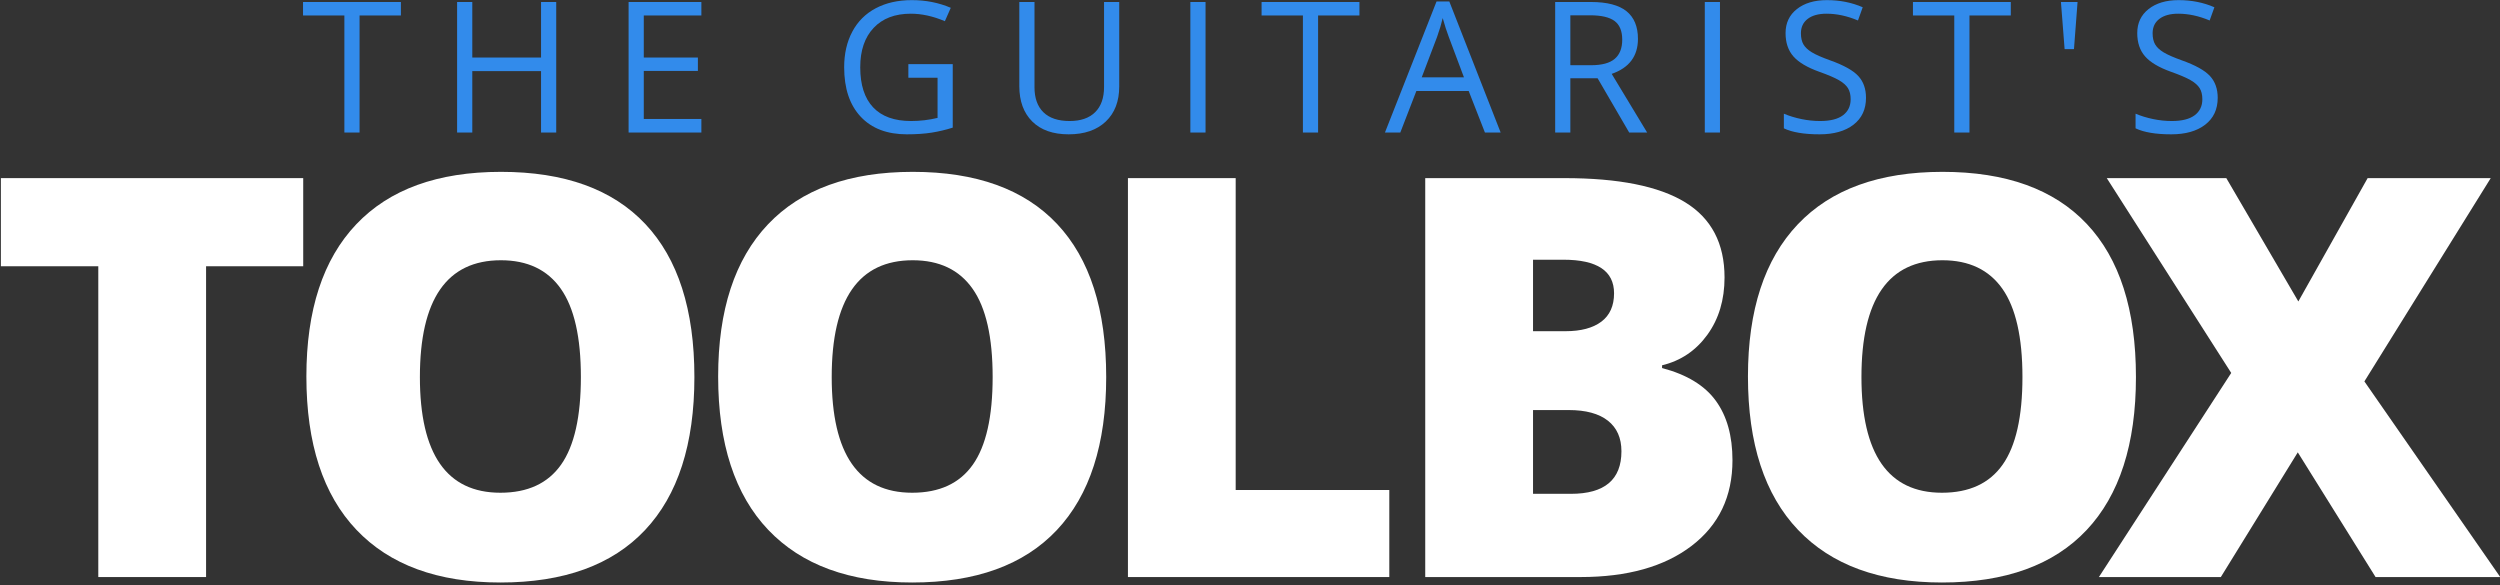
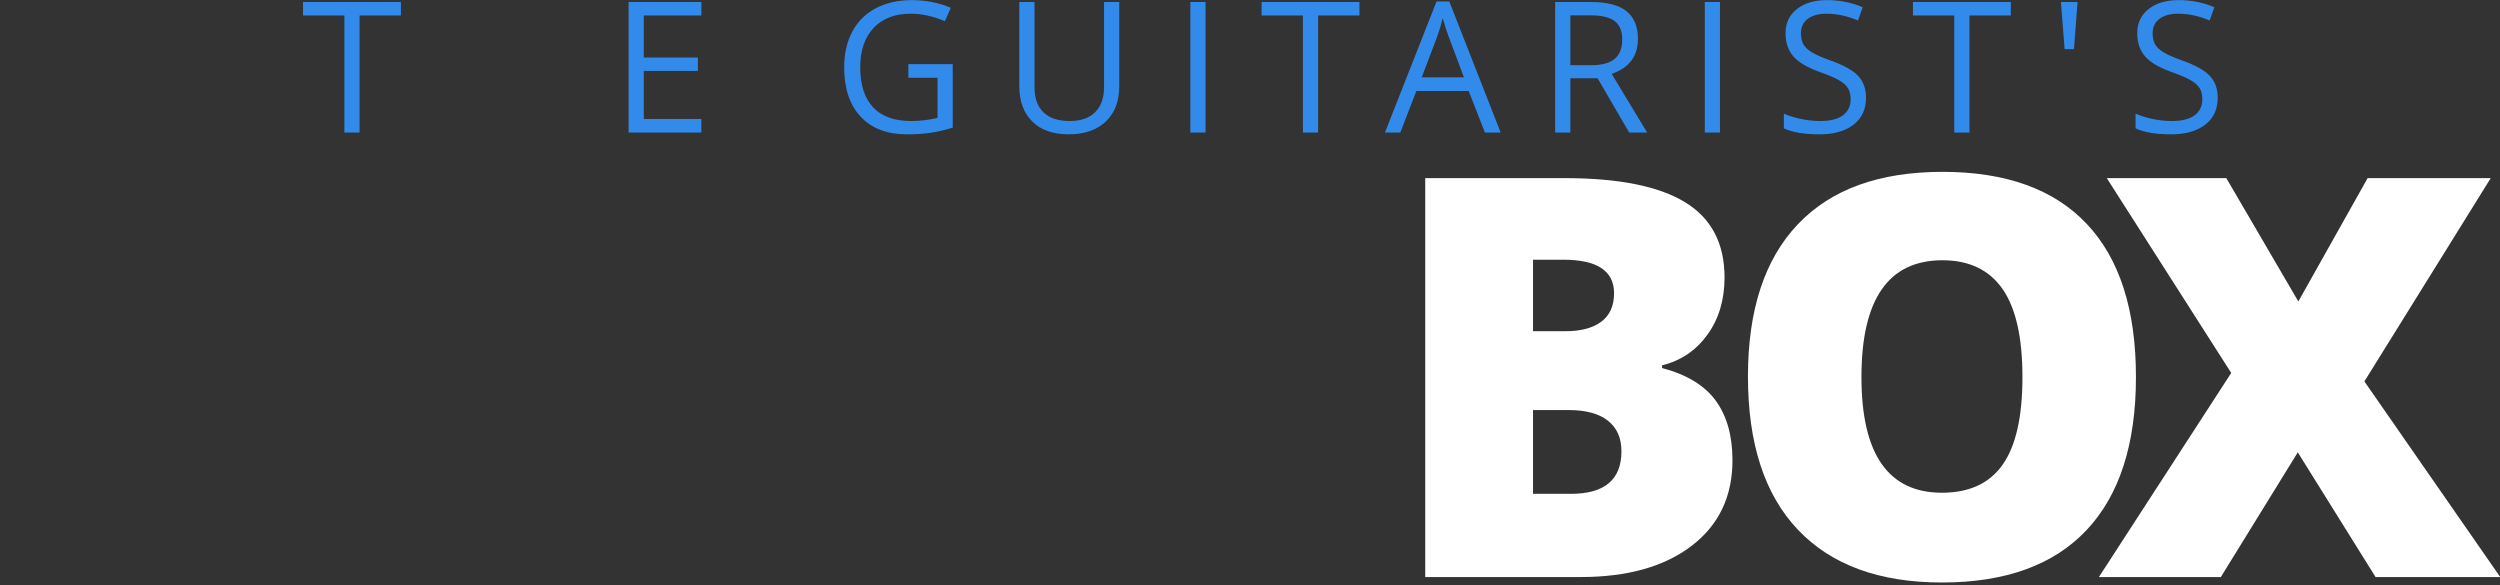
<svg xmlns="http://www.w3.org/2000/svg" height="100%" style="fill-rule:evenodd;clip-rule:evenodd;stroke-linejoin:round;stroke-miterlimit:1.414;" version="1.1" viewBox="0 0 782 183" width="100%">
  <rect x="0" y="0" width="782" height="183" fill="#333333" stroke="none" />
  <g transform="matrix(1,0,0,1,-568.668,-149.136)">
    <g transform="matrix(1.748,0,0,1.748,-958.172,-83.994)">
-       <path d="M910.355,236.631L891.068,236.631L891.068,181.016L873.637,181.016L873.637,165.244L927.738,165.244L927.738,181.016L910.355,181.016L910.355,236.631Z" style="fill:white;fill-rule:nonzero;" />
-       <path d="M997.738,200.84C997.738,212.852 994.792,221.982 988.9,228.232C983.008,234.482 974.382,237.607 963.021,237.607C951.824,237.607 943.238,234.466 937.265,228.184C931.291,221.901 928.305,212.754 928.305,200.742C928.305,188.861 931.275,179.787 937.216,173.521C943.157,167.254 951.791,164.121 963.119,164.121C974.48,164.121 983.09,167.23 988.949,173.447C994.809,179.665 997.738,188.796 997.738,200.84ZM948.617,200.84C948.617,214.642 953.419,221.543 963.021,221.543C967.904,221.543 971.526,219.867 973.886,216.514C976.246,213.161 977.426,207.936 977.426,200.84C977.426,193.711 976.229,188.446 973.837,185.044C971.444,181.642 967.872,179.941 963.119,179.941C953.451,179.941 948.617,186.908 948.617,200.84Z" style="fill:white;fill-rule:nonzero;" />
-       <path d="M1071.43,200.84C1071.43,212.852 1068.48,221.982 1062.59,228.232C1056.7,234.482 1048.07,237.607 1036.71,237.607C1025.51,237.607 1016.93,234.466 1010.95,228.184C1004.98,221.901 1001.99,212.754 1001.99,200.742C1001.99,188.861 1004.96,179.787 1010.9,173.521C1016.84,167.254 1025.48,164.121 1036.81,164.121C1048.17,164.121 1056.78,167.23 1062.64,173.447C1068.5,179.665 1071.43,188.796 1071.43,200.84ZM1022.31,200.84C1022.31,214.642 1027.11,221.543 1036.71,221.543C1041.59,221.543 1045.21,219.867 1047.57,216.514C1049.93,213.161 1051.11,207.936 1051.11,200.84C1051.11,193.711 1049.92,188.446 1047.52,185.044C1045.13,181.642 1041.56,179.941 1036.81,179.941C1027.14,179.941 1022.31,186.908 1022.31,200.84Z" style="fill:white;fill-rule:nonzero;" />
-       <path d="M1075.32,236.631L1075.32,165.244L1094.6,165.244L1094.6,221.055L1122.09,221.055L1122.09,236.631L1075.32,236.631Z" style="fill:white;fill-rule:nonzero;" />
      <path d="M1128.52,165.244L1153.42,165.244C1163.12,165.244 1170.33,166.685 1175.03,169.565C1179.73,172.446 1182.08,176.93 1182.08,183.018C1182.08,187.021 1181.06,190.439 1179.01,193.271C1176.96,196.104 1174.26,197.926 1170.9,198.74L1170.9,199.229C1175.33,200.4 1178.54,202.354 1180.52,205.088C1182.51,207.822 1183.5,211.37 1183.5,215.732C1183.5,222.21 1181.07,227.313 1176.2,231.04C1171.33,234.767 1164.7,236.631 1156.3,236.631L1128.52,236.631L1128.52,165.244ZM1147.81,192.637L1153.62,192.637C1156.38,192.637 1158.52,192.067 1160.04,190.928C1161.55,189.788 1162.31,188.096 1162.31,185.85C1162.31,181.846 1159.28,179.844 1153.23,179.844L1147.81,179.844L1147.81,192.637ZM1147.81,206.748L1147.81,221.738L1154.59,221.738C1160.62,221.738 1163.63,219.199 1163.63,214.121C1163.63,211.745 1162.82,209.922 1161.21,208.652C1159.6,207.383 1157.26,206.748 1154.2,206.748L1147.81,206.748Z" style="fill:white;fill-rule:nonzero;" />
      <path d="M1255.7,200.84C1255.7,212.852 1252.75,221.982 1246.86,228.232C1240.97,234.482 1232.34,237.607 1220.98,237.607C1209.79,237.607 1201.2,234.466 1195.23,228.184C1189.25,221.901 1186.27,212.754 1186.27,200.742C1186.27,188.861 1189.24,179.787 1195.18,173.521C1201.12,167.254 1209.75,164.121 1221.08,164.121C1232.44,164.121 1241.05,167.23 1246.91,173.447C1252.77,179.665 1255.7,188.796 1255.7,200.84ZM1206.58,200.84C1206.58,214.642 1211.38,221.543 1220.98,221.543C1225.87,221.543 1229.49,219.867 1231.85,216.514C1234.21,213.161 1235.39,207.936 1235.39,200.84C1235.39,193.711 1234.19,188.446 1231.8,185.044C1229.4,181.642 1225.83,179.941 1221.08,179.941C1211.41,179.941 1206.58,186.908 1206.58,200.84Z" style="fill:white;fill-rule:nonzero;" />
      <path d="M1320.89,236.631L1298.58,236.631L1284.66,214.316L1270.89,236.631L1249.07,236.631L1272.75,200.107L1250.48,165.244L1271.87,165.244L1284.76,187.314L1297.16,165.244L1319.19,165.244L1296.58,201.621L1320.89,236.631Z" style="fill:white;fill-rule:nonzero;" />
    </g>
    <g transform="matrix(0.572,0,0,0.572,401.913,55.241)">
      <path d="M488.154,236.631L479.854,236.631L479.854,172.617L457.246,172.617L457.246,165.244L510.762,165.244L510.762,172.617L488.154,172.617L488.154,236.631Z" style="fill:rgb(50,139,235);fill-rule:nonzero;" />
-       <path d="M595.703,236.631L587.402,236.631L587.402,203.037L549.805,203.037L549.805,236.631L541.504,236.631L541.504,165.244L549.805,165.244L549.805,195.615L587.402,195.615L587.402,165.244L595.703,165.244L595.703,236.631Z" style="fill:rgb(50,139,235);fill-rule:nonzero;" />
      <path d="M675.078,236.631L635.283,236.631L635.283,165.244L675.078,165.244L675.078,172.617L643.584,172.617L643.584,195.615L673.174,195.615L673.174,202.939L643.584,202.939L643.584,229.209L675.078,229.209L675.078,236.631Z" style="fill:rgb(50,139,235);fill-rule:nonzero;" />
      <path d="M788.271,199.229L812.539,199.229L812.539,233.945C808.763,235.15 804.922,236.061 801.016,236.68C797.109,237.298 792.585,237.607 787.441,237.607C776.634,237.607 768.219,234.393 762.197,227.964C756.175,221.535 753.164,212.526 753.164,200.937C753.164,193.516 754.653,187.013 757.632,181.431C760.61,175.848 764.899,171.584 770.498,168.638C776.097,165.692 782.656,164.219 790.176,164.219C797.793,164.219 804.889,165.618 811.465,168.418L808.242,175.742C801.797,173.008 795.596,171.641 789.639,171.641C780.947,171.641 774.16,174.229 769.277,179.404C764.395,184.58 761.953,191.758 761.953,200.937C761.953,210.573 764.305,217.881 769.009,222.861C773.713,227.842 780.622,230.332 789.736,230.332C794.684,230.332 799.518,229.762 804.238,228.623L804.238,206.65L788.271,206.65L788.271,199.229Z" style="fill:rgb(50,139,235);fill-rule:nonzero;" />
      <path d="M903.584,165.244L903.584,211.436C903.584,219.574 901.126,225.97 896.211,230.625C891.296,235.28 884.541,237.607 875.947,237.607C867.354,237.607 860.705,235.264 856.001,230.576C851.297,225.889 848.945,219.443 848.945,211.24L848.945,165.244L857.246,165.244L857.246,211.826C857.246,217.783 858.874,222.357 862.129,225.547C865.384,228.737 870.169,230.332 876.484,230.332C882.507,230.332 887.145,228.729 890.4,225.522C893.656,222.316 895.283,217.718 895.283,211.729L895.283,165.244L903.584,165.244Z" style="fill:rgb(50,139,235);fill-rule:nonzero;" />
      <rect height="71.387" style="fill:rgb(50,139,235);fill-rule:nonzero;" width="8.301" x="942.48" y="165.244" />
      <path d="M1012.33,236.631L1004.03,236.631L1004.03,172.617L981.426,172.617L981.426,165.244L1034.94,165.244L1034.94,172.617L1012.33,172.617L1012.33,236.631Z" style="fill:rgb(50,139,235);fill-rule:nonzero;" />
      <path d="M1103.57,236.631L1094.69,213.926L1066.07,213.926L1057.29,236.631L1048.89,236.631L1077.11,164.951L1084.09,164.951L1112.17,236.631L1103.57,236.631ZM1092.1,206.455L1083.8,184.336C1082.72,181.536 1081.62,178.102 1080.48,174.033C1079.76,177.158 1078.74,180.592 1077.4,184.336L1069,206.455L1092.1,206.455Z" style="fill:rgb(50,139,235);fill-rule:nonzero;" />
      <path d="M1150.28,206.943L1150.28,236.631L1141.98,236.631L1141.98,165.244L1161.56,165.244C1170.32,165.244 1176.79,166.921 1180.97,170.273C1185.15,173.626 1187.25,178.672 1187.25,185.41C1187.25,194.85 1182.46,201.23 1172.89,204.551L1192.28,236.631L1182.46,236.631L1165.18,206.943L1150.28,206.943ZM1150.28,199.814L1161.66,199.814C1167.52,199.814 1171.82,198.651 1174.55,196.323C1177.29,193.996 1178.65,190.505 1178.65,185.85C1178.65,181.13 1177.26,177.728 1174.48,175.645C1171.69,173.561 1167.23,172.52 1161.07,172.52L1150.28,172.52L1150.28,199.814Z" style="fill:rgb(50,139,235);fill-rule:nonzero;" />
      <rect height="71.387" style="fill:rgb(50,139,235);fill-rule:nonzero;" width="8.301" x="1223.8" y="165.244" />
      <path d="M1311.96,217.637C1311.96,223.919 1309.68,228.818 1305.13,232.334C1300.57,235.85 1294.38,237.607 1286.57,237.607C1278.11,237.607 1271.6,236.517 1267.04,234.336L1267.04,226.328C1269.97,227.565 1273.16,228.542 1276.61,229.258C1280.06,229.974 1283.48,230.332 1286.87,230.332C1292.4,230.332 1296.57,229.282 1299.37,227.183C1302.16,225.083 1303.56,222.161 1303.56,218.418C1303.56,215.944 1303.07,213.918 1302.08,212.339C1301.08,210.76 1299.42,209.303 1297.1,207.969C1294.77,206.634 1291.23,205.12 1286.48,203.428C1279.83,201.051 1275.09,198.236 1272.24,194.98C1269.39,191.725 1267.97,187.477 1267.97,182.236C1267.97,176.735 1270.04,172.357 1274.17,169.102C1278.3,165.846 1283.77,164.219 1290.58,164.219C1297.67,164.219 1304.2,165.521 1310.16,168.125L1307.57,175.352C1301.68,172.878 1295.95,171.641 1290.38,171.641C1285.99,171.641 1282.55,172.585 1280.08,174.473C1277.6,176.361 1276.37,178.981 1276.37,182.334C1276.37,184.808 1276.82,186.834 1277.73,188.413C1278.65,189.992 1280.18,191.44 1282.35,192.759C1284.51,194.077 1287.83,195.534 1292.29,197.129C1299.77,199.798 1304.92,202.663 1307.74,205.723C1310.56,208.783 1311.96,212.754 1311.96,217.637Z" style="fill:rgb(50,139,235);fill-rule:nonzero;" />
      <path d="M1368.54,236.631L1360.23,236.631L1360.23,172.617L1337.63,172.617L1337.63,165.244L1391.14,165.244L1391.14,172.617L1368.54,172.617L1368.54,236.631Z" style="fill:rgb(50,139,235);fill-rule:nonzero;" />
      <path d="M1427.65,165.244L1425.69,191.025L1420.57,191.025L1418.56,165.244L1427.65,165.244Z" style="fill:rgb(50,139,235);fill-rule:nonzero;" />
      <path d="M1504.29,217.637C1504.29,223.919 1502.01,228.818 1497.45,232.334C1492.89,235.85 1486.71,237.607 1478.9,237.607C1470.43,237.607 1463.92,236.517 1459.37,234.336L1459.37,226.328C1462.3,227.565 1465.49,228.542 1468.94,229.258C1472.39,229.974 1475.8,230.332 1479.19,230.332C1484.72,230.332 1488.89,229.282 1491.69,227.183C1494.49,225.083 1495.89,222.161 1495.89,218.418C1495.89,215.944 1495.39,213.918 1494.4,212.339C1493.41,210.76 1491.75,209.303 1489.42,207.969C1487.09,206.634 1483.55,205.12 1478.8,203.428C1472.16,201.051 1467.41,198.236 1464.57,194.98C1461.72,191.725 1460.29,187.477 1460.29,182.236C1460.29,176.735 1462.36,172.357 1466.49,169.102C1470.63,165.846 1476.1,164.219 1482.9,164.219C1490,164.219 1496.52,165.521 1502.48,168.125L1499.89,175.352C1494,172.878 1488.27,171.641 1482.7,171.641C1478.31,171.641 1474.88,172.585 1472.4,174.473C1469.93,176.361 1468.69,178.981 1468.69,182.334C1468.69,184.808 1469.15,186.834 1470.06,188.413C1470.97,189.992 1472.51,191.44 1474.67,192.759C1476.84,194.077 1480.15,195.534 1484.61,197.129C1492.1,199.798 1497.25,202.663 1500.06,205.723C1502.88,208.783 1504.29,212.754 1504.29,217.637Z" style="fill:rgb(50,139,235);fill-rule:nonzero;" />
    </g>
  </g>
</svg>